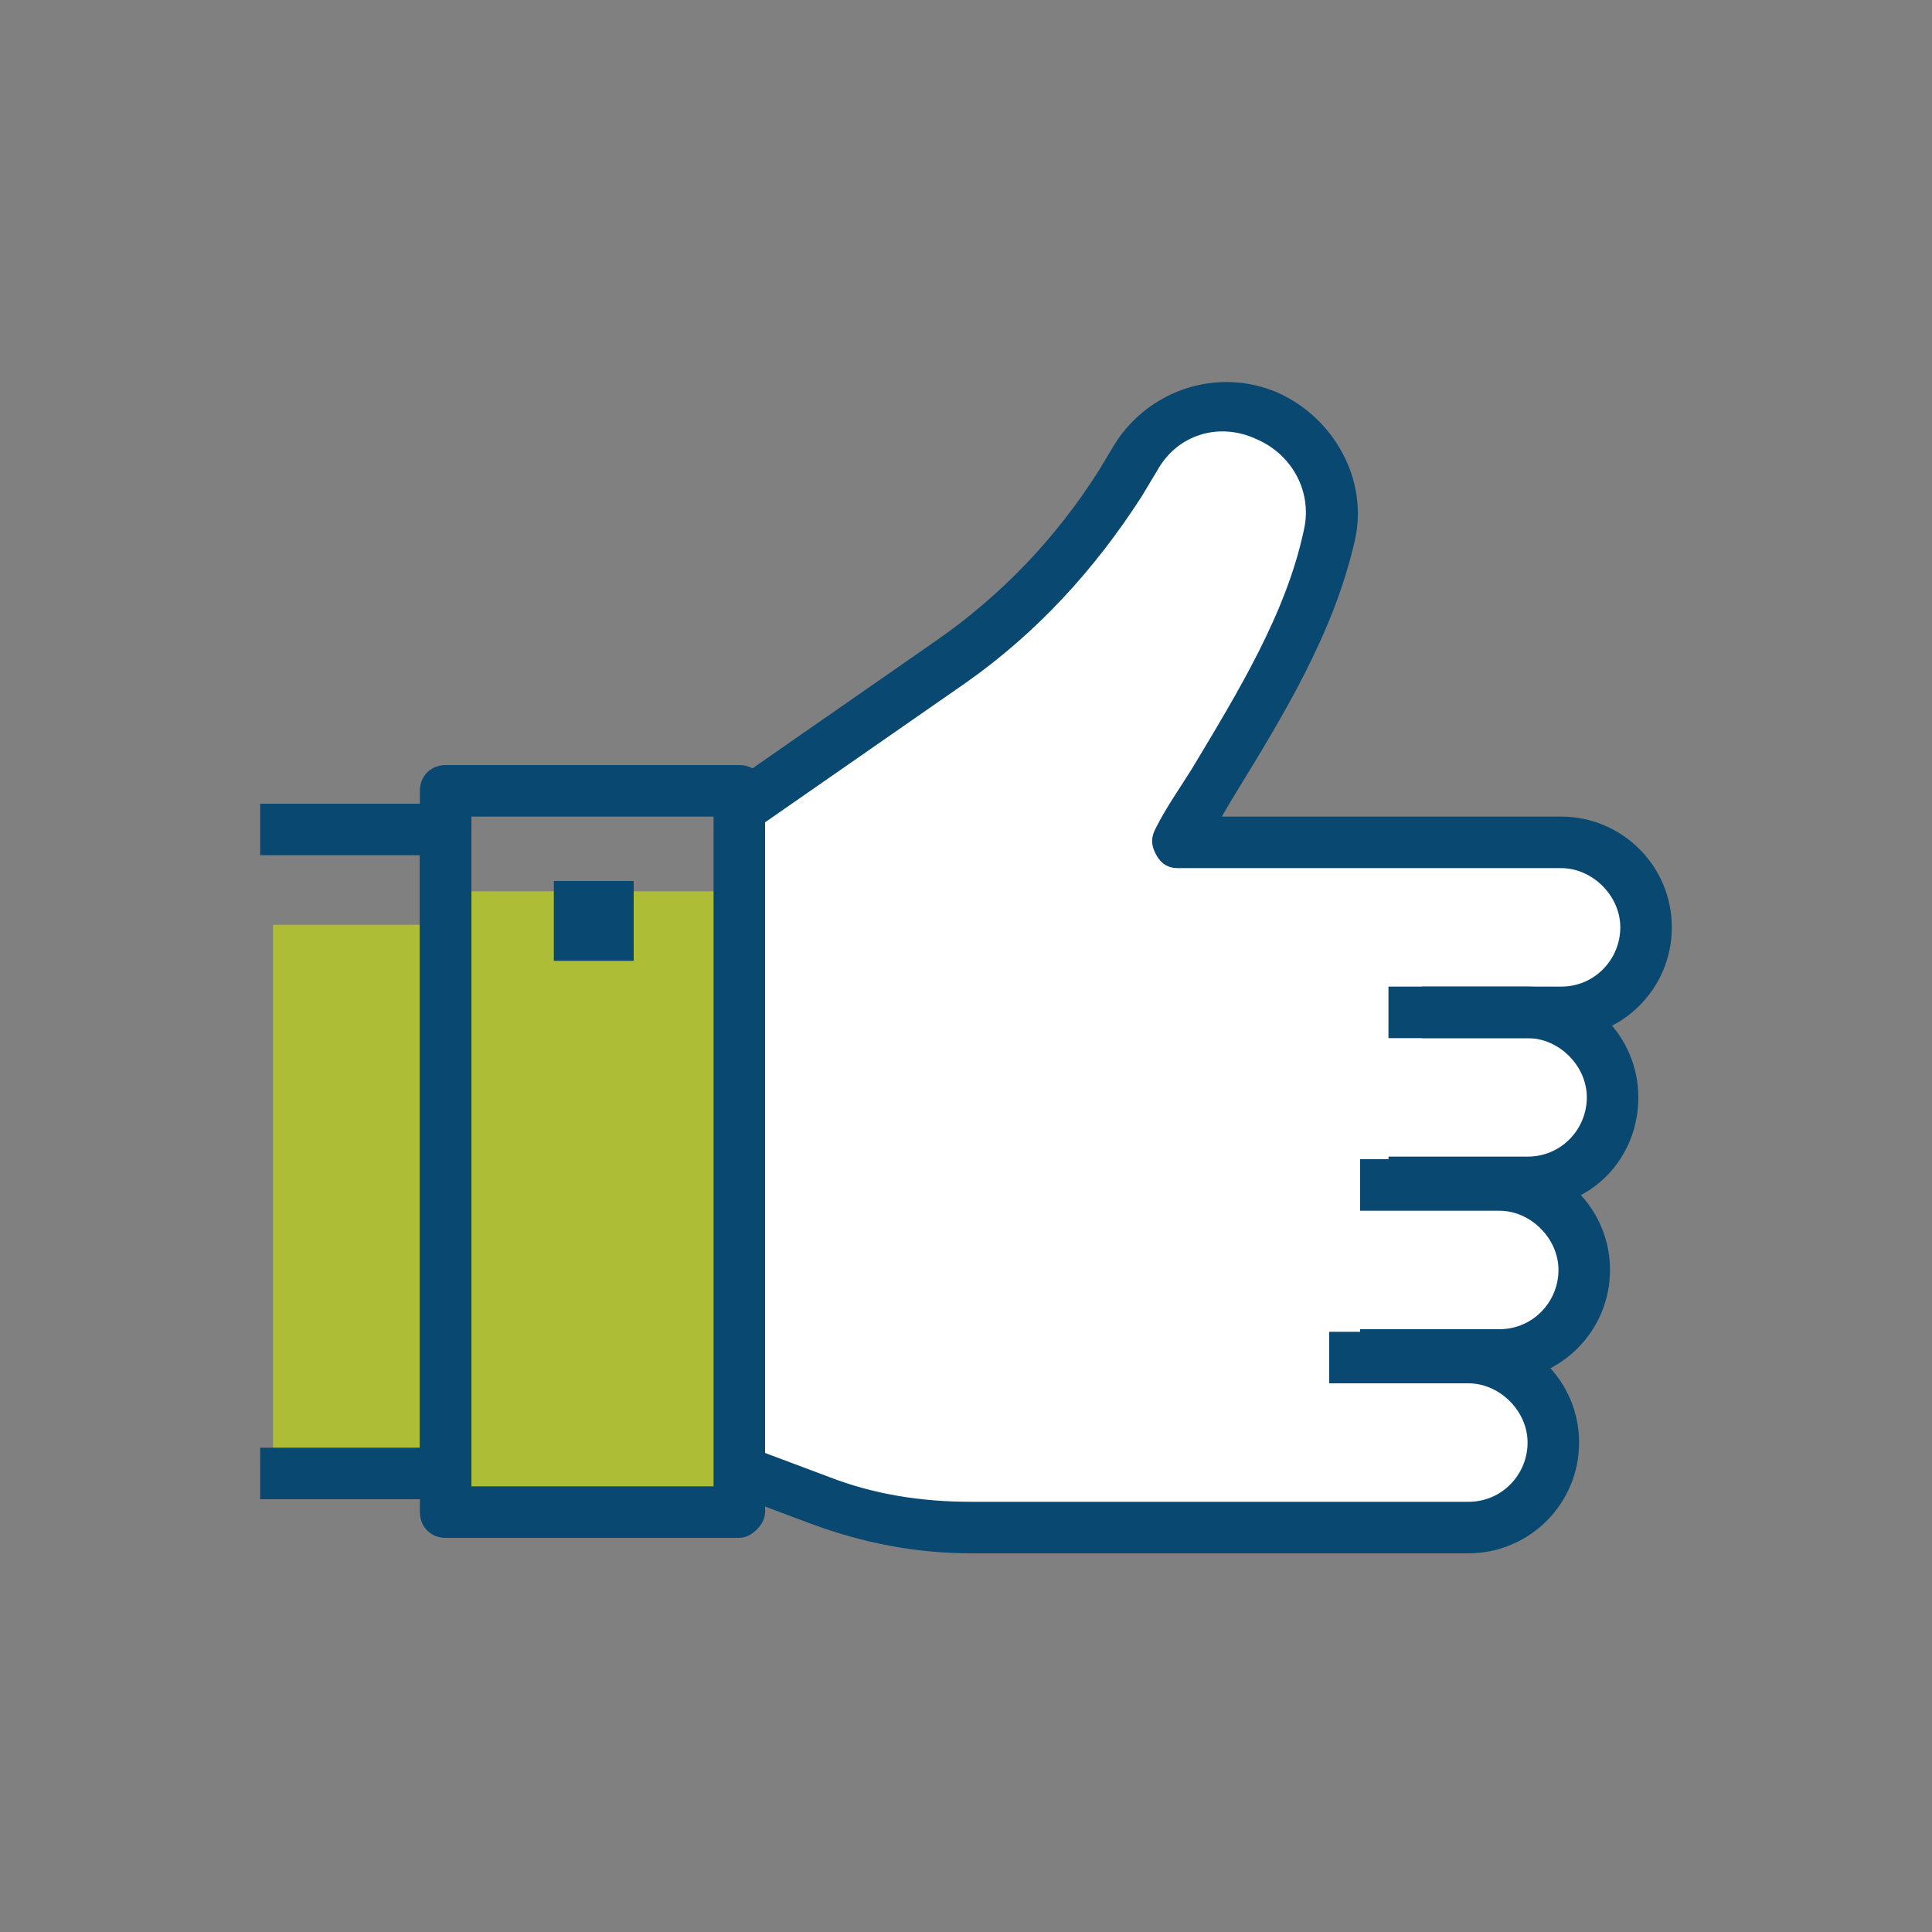
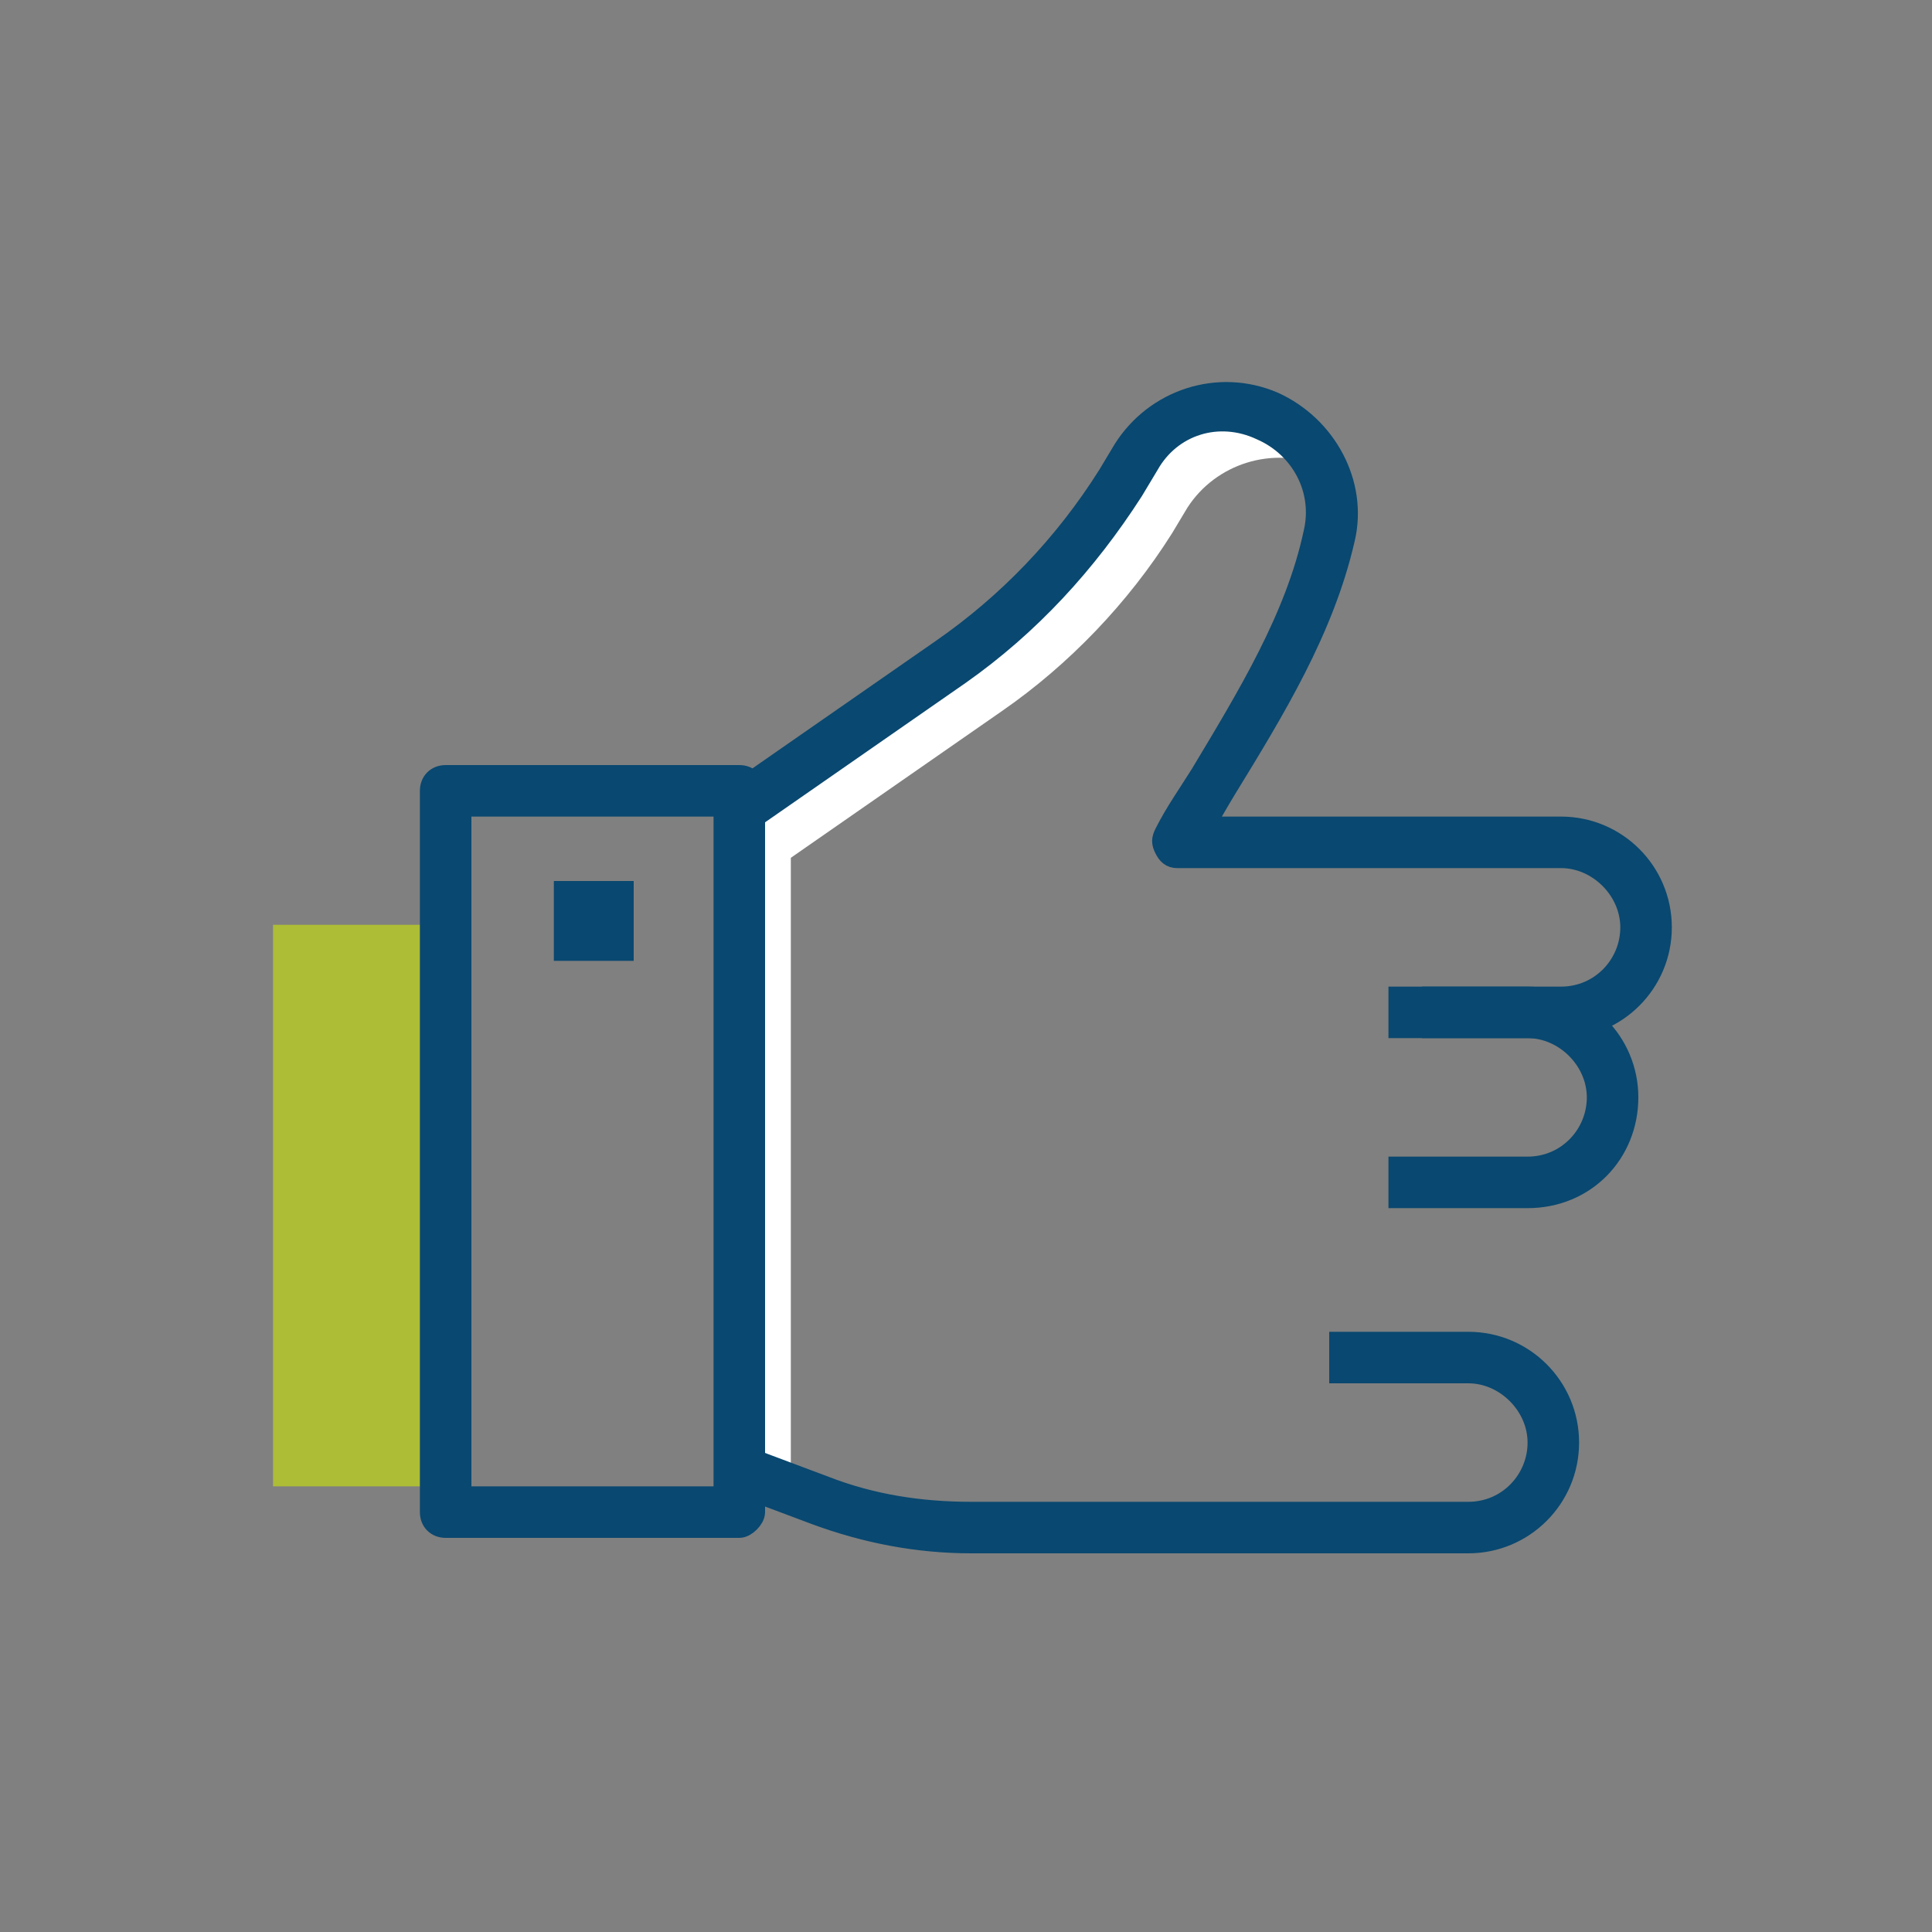
<svg xmlns="http://www.w3.org/2000/svg" version="1.1" id="Layer_1" x="0px" y="0px" viewBox="0 0 75 75" style="enable-background:new 0 0 75 75;" xml:space="preserve">
  <rect x="0" y="0" width="75" height="75" fill="#808080" stroke="none" />
  <style type="text/css">
	.st0{fill:#FFFFFF;}
	.st1{fill:#ADBD35;}
	.st2{fill:#094870;}
	.st3{fill:#094870;stroke:#094870;stroke-miterlimit:10;}
</style>
  <g>
-     <path class="st0" d="M63.9,35.8c-0.1-1.8-1.7-3.2-3.5-3.2h-8.2h-6.5c2.1-3.7,4.8-7.4,5.8-11.6c0.4-1.7-0.2-3.6-1.7-4.6   c-2-1.3-4.6-0.7-5.8,1.3l-0.6,1c-1.7,2.7-3.9,5.1-6.6,6.9l-8.2,5.7v25.8l3,1.1c2,0.7,4.1,1.1,6.3,1.1h13h5.9c1.8,0,3.4-1.4,3.5-3.2   c0.1-1.9-1.4-3.5-3.3-3.5h1c1.8,0,3.4-1.3,3.5-3.2s-1.4-3.5-3.3-3.5h1c1.8,0,3.4-1.3,3.5-3.2c0.1-1.9-1.4-3.5-3.3-3.5h1.2   C62.5,39.3,64,37.7,63.9,35.8z" />
    <path class="st0" d="M30.7,33.3l8.2-5.7c2.6-1.8,4.9-4.2,6.6-6.9l0.6-1c1.1-1.7,3.3-2.4,5.2-1.6c-0.3-0.7-0.8-1.3-1.4-1.7   c-2-1.3-4.6-0.7-5.8,1.3l-0.6,1c-1.7,2.7-3.9,5.1-6.6,6.9l-8.2,5.7v25.8l2,0.7V33.3z" />
-     <rect x="17.3" y="34.6" class="st1" width="11.4" height="24.4" />
    <rect x="21.5" y="34.2" class="st2" width="3.1" height="3.1" />
    <rect x="10.6" y="35.9" class="st1" width="6.7" height="21.8" />
    <g>
      <path class="st3" d="M60.6,39.8h-4.9v-1h4.9c1.6,0,2.8-1.3,2.8-2.8s-1.3-2.8-2.8-2.8H45.7c-0.2,0-0.3-0.1-0.4-0.3    c-0.1-0.2-0.1-0.3,0-0.5c0.4-0.8,0.9-1.5,1.4-2.3c1.8-3,3.7-6.1,4.4-9.4c0.4-1.7-0.5-3.4-2.1-4.1c-1.7-0.8-3.6-0.2-4.5,1.4l-0.6,1    c-1.8,2.8-4,5.2-6.7,7.1L29,31.8L28.4,31l8.2-5.7c2.6-1.8,4.8-4.1,6.5-6.8l0.6-1c1.2-1.9,3.6-2.7,5.7-1.8c2,0.9,3.2,3.1,2.7,5.2    c-0.8,3.5-2.7,6.6-4.6,9.7c-0.3,0.5-0.6,1-0.9,1.6h14c2.1,0,3.8,1.7,3.8,3.8C64.4,38.1,62.7,39.8,60.6,39.8z" />
      <path class="st3" d="M59.3,46.4h-4.9v-1h4.9c1.6,0,2.8-1.3,2.8-2.8s-1.3-2.8-2.8-2.8h-4.9v-1h4.9c2.1,0,3.8,1.7,3.8,3.8    S61.5,46.4,59.3,46.4z" />
-       <path class="st3" d="M58.2,53.1h-4.9v-1h4.9c1.6,0,2.8-1.3,2.8-2.8s-1.3-2.8-2.8-2.8h-4.9v-1h4.9c2.1,0,3.8,1.7,3.8,3.8    C62,51.4,60.3,53.1,58.2,53.1z" />
      <path class="st3" d="M57,59.8H37.7c-2.1,0-4.1-0.4-6-1.1l-3.2-1.2l0.3-0.9l3.2,1.2c1.8,0.7,3.7,1,5.7,1H57c1.6,0,2.8-1.3,2.8-2.8    s-1.3-2.8-2.8-2.8h-4.9v-1H57c2.1,0,3.8,1.7,3.8,3.8S59.1,59.8,57,59.8z" />
      <path class="st3" d="M28.7,59.2H17.3c-0.3,0-0.5-0.2-0.5-0.5v-28c0-0.3,0.2-0.5,0.5-0.5h11.4c0.3,0,0.5,0.2,0.5,0.5v28    C29.2,58.9,28.9,59.2,28.7,59.2z M17.8,58.2h10.4v-27H17.8V58.2z" />
-       <path class="st3" d="M17.3,57.7h-6.7v-1h6.2v-24h-6.2v-1h6.7c0.3,0,0.5,0.2,0.5,0.5v25C17.8,57.4,17.6,57.7,17.3,57.7z" />
    </g>
  </g>
</svg>